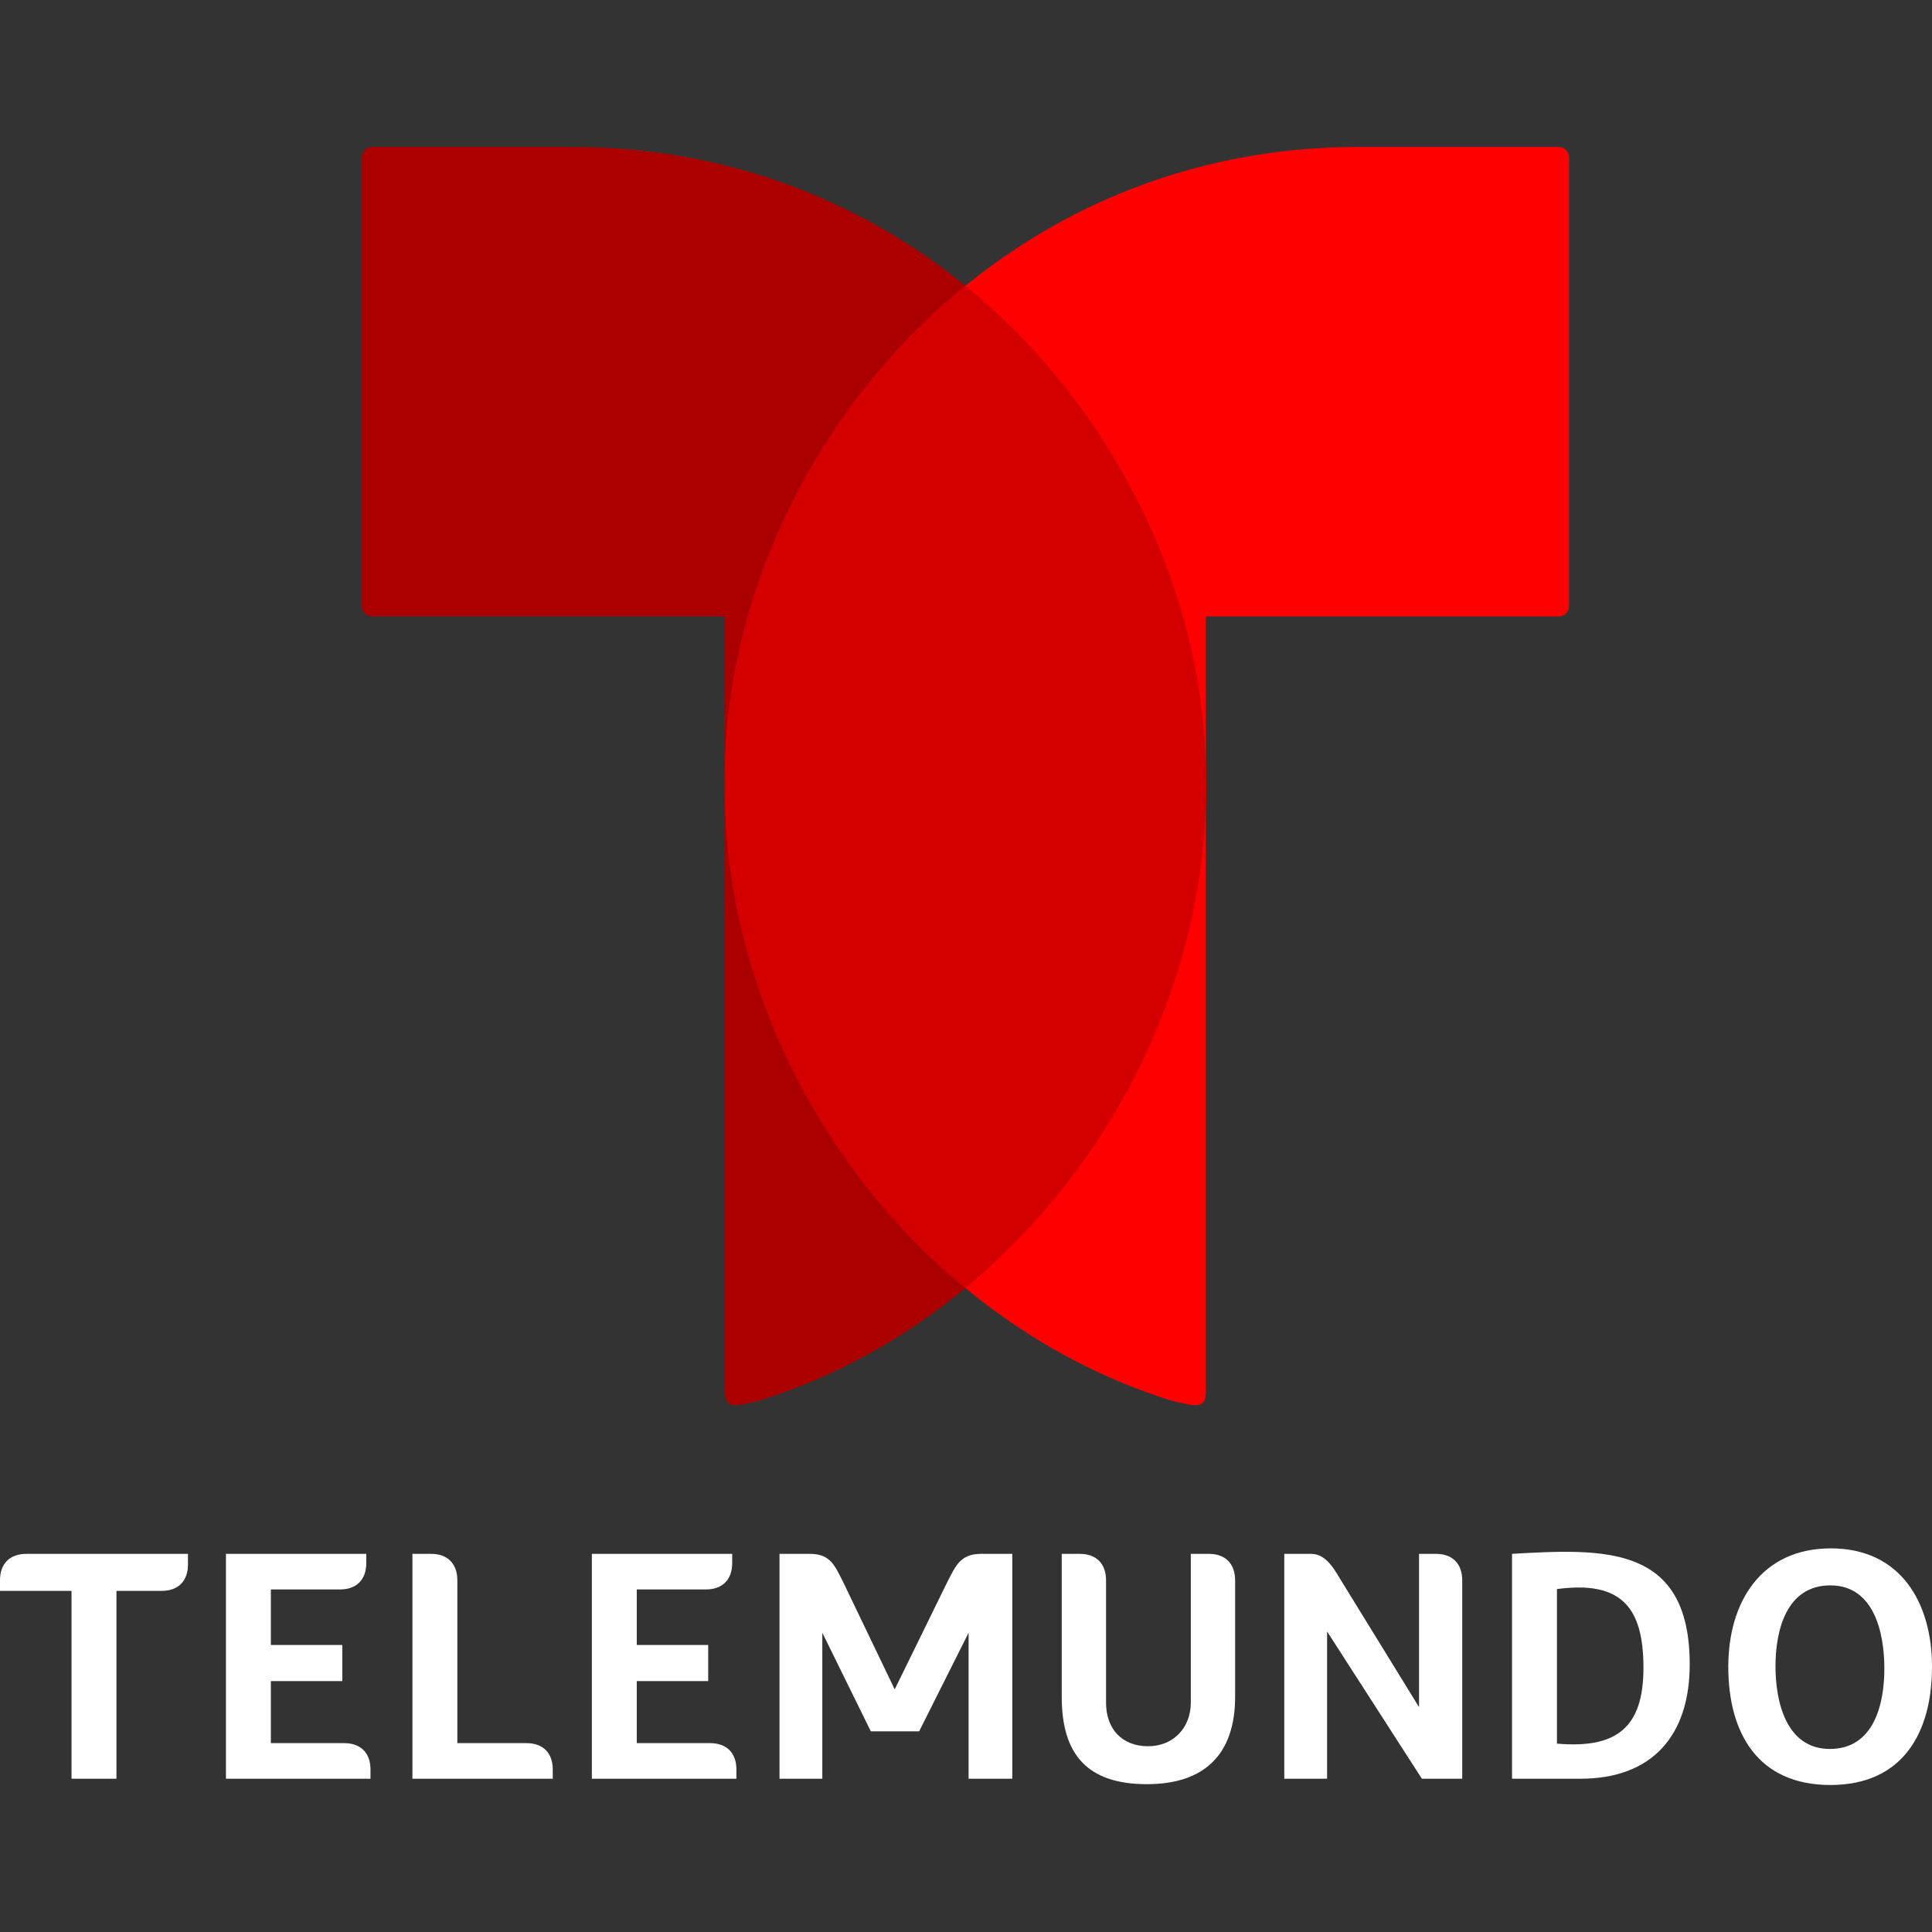
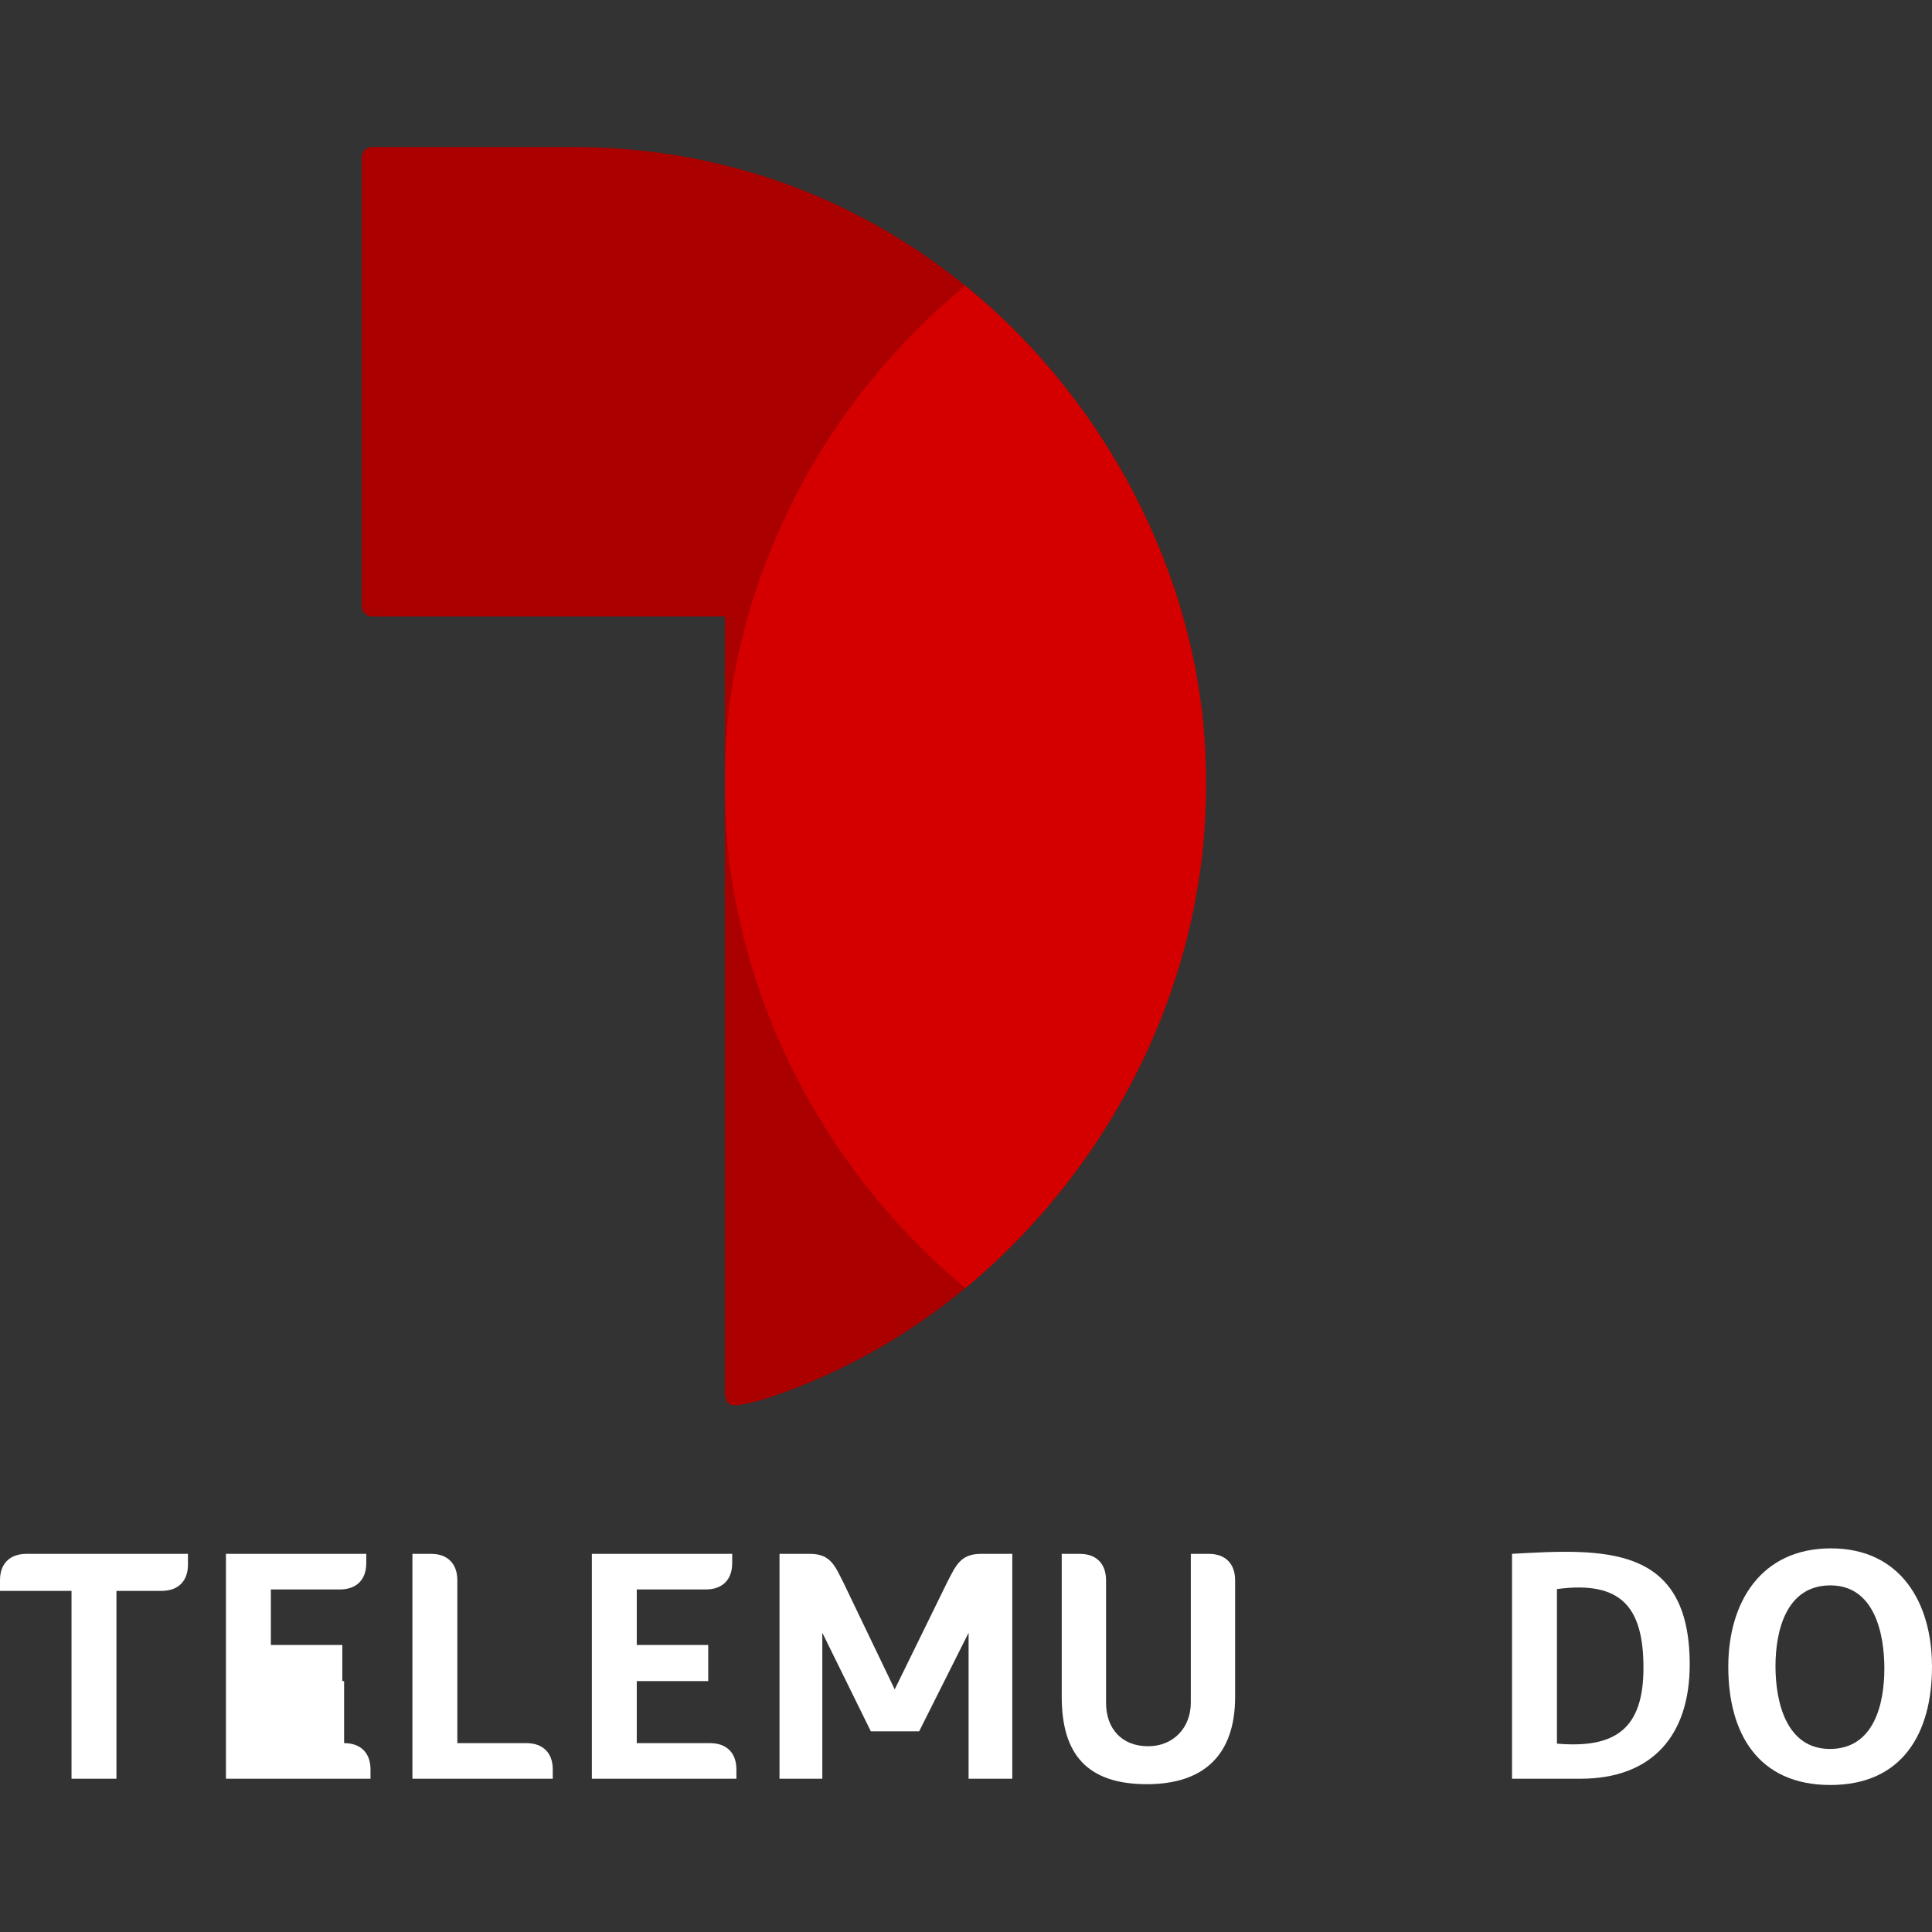
<svg xmlns="http://www.w3.org/2000/svg" width="100" height="100" viewBox="0 0 100 100" fill="none">
  <rect x="0" y="0" width="100" height="100" fill="#333333" stroke="none" />
-   <path fill-rule="evenodd" clip-rule="evenodd" d="M11.695 92.067H19.177V91.587C19.177 90.731 18.672 90.224 17.811 90.224H14.02V87.013H17.718V85.144H14.02V82.27H17.592C18.454 82.27 18.958 81.764 18.958 80.908V80.428H11.695L11.695 92.067Z" fill="white" />
+   <path fill-rule="evenodd" clip-rule="evenodd" d="M11.695 92.067H19.177V91.587C19.177 90.731 18.672 90.224 17.811 90.224V87.013H17.718V85.144H14.02V82.27H17.592C18.454 82.27 18.958 81.764 18.958 80.908V80.428H11.695L11.695 92.067Z" fill="white" />
  <path fill-rule="evenodd" clip-rule="evenodd" d="M30.634 92.067H38.116V91.587C38.116 90.731 37.611 90.224 36.75 90.224H32.959V87.013H36.657V85.144H32.959V82.27H36.532C37.393 82.27 37.898 81.764 37.898 80.908V80.428H30.634V92.067H30.634Z" fill="white" />
  <path fill-rule="evenodd" clip-rule="evenodd" d="M80.622 82.246C83.895 81.818 85.065 83.165 85.065 86.326C85.065 89.445 83.649 90.505 80.623 90.253L80.587 90.25V82.252L80.622 82.246ZM78.262 92.067H81.799C85.531 92.067 87.459 89.815 87.459 86.153C87.459 79.927 83.016 80.158 78.262 80.426V92.067Z" fill="white" />
  <path fill-rule="evenodd" clip-rule="evenodd" d="M45.074 89.614H47.574L50.134 84.513V92.067H52.396V80.428H50.774C49.695 80.428 49.464 81.059 49.026 81.898L46.31 87.442L43.648 81.899C43.224 81.071 42.998 80.428 41.935 80.428H40.347V92.067H42.563V84.509L45.074 89.614Z" fill="white" />
-   <path fill-rule="evenodd" clip-rule="evenodd" d="M73.597 92.067H75.685V81.8C75.685 80.936 75.181 80.428 74.328 80.428H73.449V88.36L69.452 81.865C69.097 81.287 68.659 80.428 67.877 80.428H66.474V92.067H68.69V84.446L73.597 92.067Z" fill="white" />
  <path fill-rule="evenodd" clip-rule="evenodd" d="M28.611 92.067V91.587C28.611 90.731 28.106 90.224 27.244 90.224H23.672V81.8C23.672 80.936 23.168 80.428 22.315 80.428H21.347V92.067H28.611V92.067Z" fill="white" />
  <path fill-rule="evenodd" clip-rule="evenodd" d="M94.74 82.059C97.014 82.059 97.534 84.536 97.534 86.364C97.534 88.227 96.982 90.525 94.716 90.525C92.448 90.525 91.899 88.08 91.899 86.243C91.899 84.386 92.464 82.059 94.74 82.059ZM94.765 80.143C91.166 80.143 89.456 82.915 89.456 86.267C89.456 89.725 91.005 92.391 94.74 92.391C98.469 92.391 100 89.71 100 86.267C100 82.941 98.363 80.143 94.765 80.143Z" fill="white" />
  <path fill-rule="evenodd" clip-rule="evenodd" d="M54.955 80.428V87.825C54.955 90.803 56.272 92.349 59.364 92.349C62.355 92.349 63.93 90.793 63.93 87.825C63.93 85.816 63.93 83.808 63.93 81.8C63.93 80.936 63.426 80.428 62.573 80.428H61.636C61.636 82.996 61.636 85.565 61.636 88.133C61.636 89.426 60.733 90.385 59.426 90.385C58.063 90.385 57.249 89.478 57.249 88.133V81.8C57.249 80.935 56.745 80.428 55.892 80.428H54.955Z" fill="white" />
  <path fill-rule="evenodd" clip-rule="evenodd" d="M6.027 92.067V82.344H8.363C9.224 82.344 9.729 81.838 9.729 80.981V80.428H1.366C0.505 80.428 0 80.934 0 81.792V82.344H3.702V92.067H6.027Z" fill="white" />
  <path fill-rule="evenodd" clip-rule="evenodd" d="M62.415 40.228C62.657 54.499 52.932 68.21 39.38 72.475C38.016 72.82 37.518 72.959 37.518 72.003V31.905H19.251C18.962 31.905 18.725 31.667 18.725 31.377V8.137C18.725 7.847 18.962 7.609 19.251 7.609H29.637C49.423 7.609 62.415 24.621 62.415 40.228Z" fill="#AA0000" />
-   <path fill-rule="evenodd" clip-rule="evenodd" d="M37.522 40.228C37.28 54.499 47.005 68.21 60.557 72.475C61.922 72.82 62.419 72.959 62.419 72.003V31.905H80.687C80.976 31.905 81.212 31.667 81.212 31.377V8.137C81.212 7.847 80.976 7.609 80.687 7.609H70.3C50.515 7.609 37.522 24.621 37.522 40.228Z" fill="#FF0000" />
  <path d="M49.969 14.795C42.104 21.197 37.522 30.961 37.522 40.228C37.518 40.451 37.517 40.674 37.518 40.897C37.566 50.83 42.41 60.422 49.969 66.668C57.525 60.425 62.368 50.838 62.419 40.909V40.865C62.42 40.653 62.419 40.441 62.415 40.228C62.415 30.961 57.834 21.197 49.969 14.795Z" fill="#D40000" />
</svg>